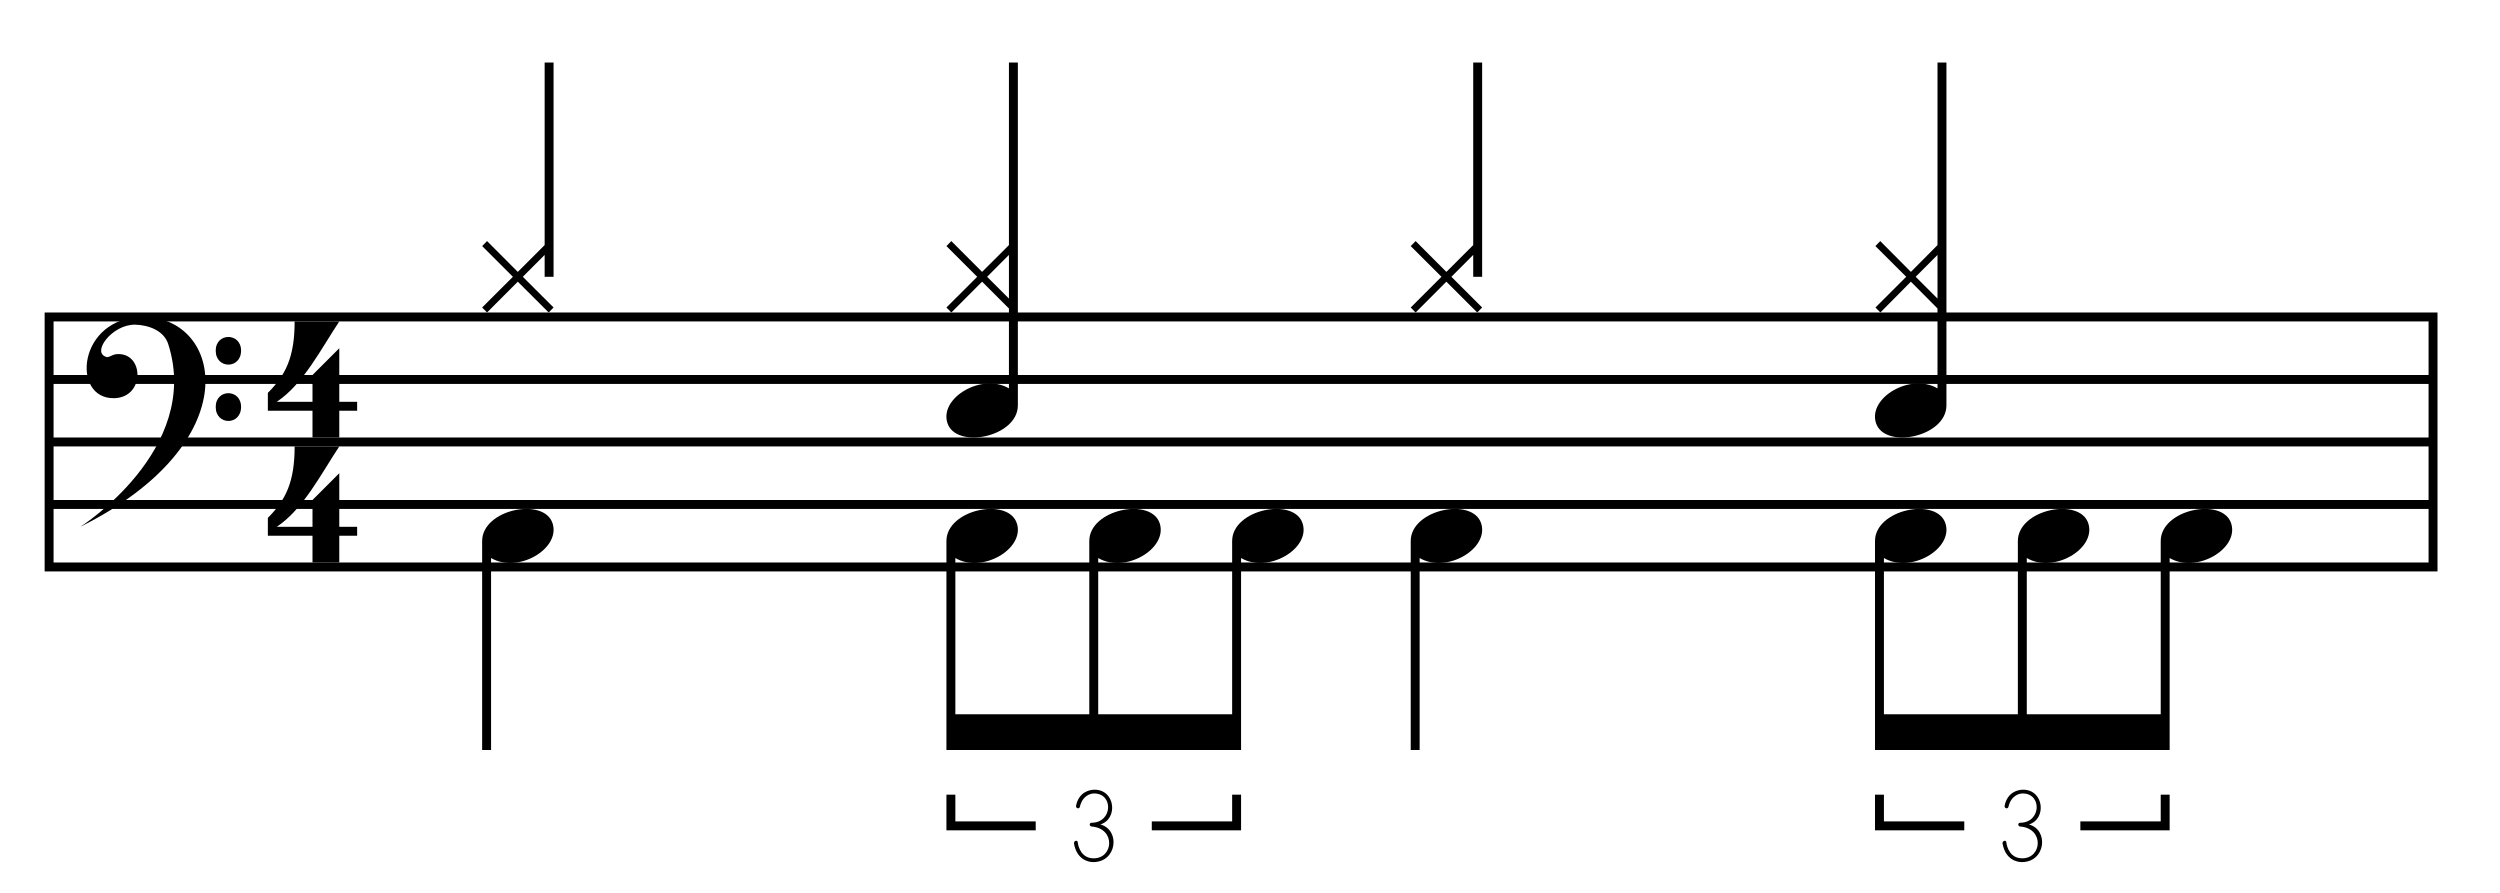
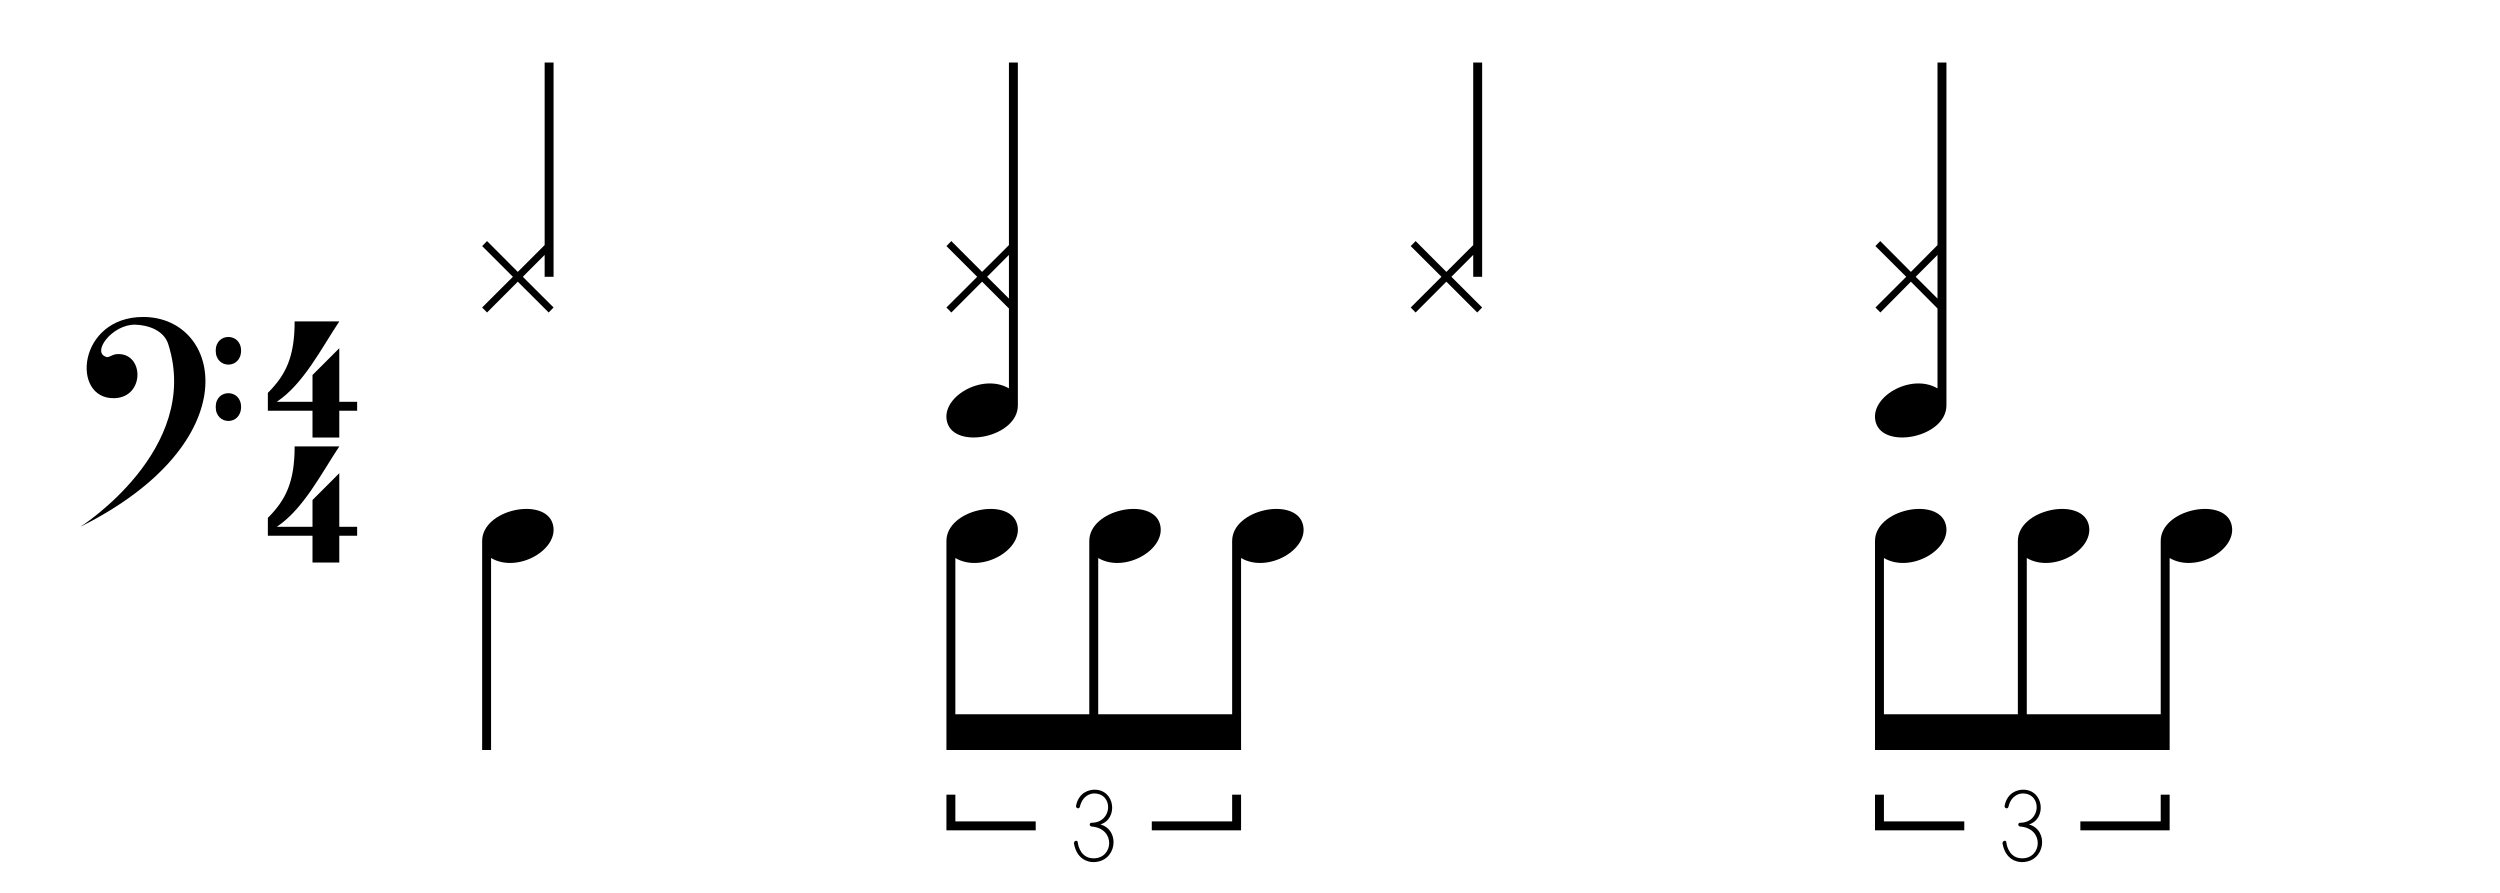
<svg xmlns="http://www.w3.org/2000/svg" version="1.1" x="0px" y="0px" width="280px" height="100px" viewBox="0 0 280 100" enable-background="new 0 0 280 100" xml:space="preserve">
-   <path fill-rule="evenodd" clip-rule="evenodd" d="M5,35v29h268V35H5z M272,63H6v-6h266V63z M272,56H6v-6h266V56z M272,49H6v-6h266  V49z M272,42H6v-6h266V42z" />
  <path d="M35,60h-5v-2c2-2,3-4,3-8h5c-2,3-4,7-7,9h4v-3l3-3v6h2v1h-2c0,0,0,1,0,3h-3V60z" />
  <path d="M35,46h-5v-2c2-2,3-4,3-8h5c-2,3-4,7-7,9h4v-3l3-3v6h2v1h-2c0,0,0,1,0,3h-3V46z" />
  <path fill-rule="evenodd" clip-rule="evenodd" d="M18.847,38.553c-0.503-1.584-2.285-2.146-3.673-2.188  C12.543,36.285,10.115,39.589,12,40c0.234,0,0.673-0.292,0.959-0.325c3.197-0.363,3.349,4.835-0.156,4.922  c-4.897,0.122-4.111-9.097,3.23-9.097C24.875,35.5,28,49.5,9,59C9,59,22.601,50.365,18.847,38.553z M27,39.272  c0,2.087-2.84,2.087-2.84,0C24.16,37.228,27,37.228,27,39.272z M27,45.576c0,2.095-2.84,2.095-2.84,0  C24.16,43.523,27,43.523,27,45.576z" />
  <path id="_x33_a_5_" d="M211,92h9v1h-10v-4h1V92z M249.9,58.648c-0.925-3.013-7.9-1.622-7.9,1.95V80h-15V62.498  c3,1.77,7.769-1.022,6.9-3.85c-0.925-3.013-7.9-1.622-7.9,1.95V80h-15V62.498c3,1.77,7.769-1.022,6.9-3.85  c-0.925-3.013-7.9-1.622-7.9,1.95V84h33V62.498C246,64.268,250.769,61.476,249.9,58.648z M227.24,92.336  c2.005-0.603,1.692-3.891-0.656-3.891c-0.563,0-1.75,0.266-2.063,1.781c-0.066,0.317,0.354,0.429,0.422,0.141  c0.297-1.266,1.188-1.5,1.594-1.5c2.202,0,2.076,3.281-0.281,3.281c-0.275,0-0.273,0.401,0,0.422  c2.718,0.206,2.465,3.561,0.234,3.563c-1.352,0.001-1.719-1.25-1.781-1.781c0-0.319-0.485-0.199-0.422,0.141  c0.328,1.781,1.594,2.063,2.156,2.063C229.113,96.555,229.504,92.954,227.24,92.336z M242,92h-9v1h10v-4h-1V92z" />
-   <path id="_x34__1_" d="M165.9,58.648c-0.925-3.013-7.9-1.622-7.9,1.95V84h1V62.498C162,64.268,166.769,61.476,165.9,58.648z" />
  <path id="_x33_a_3_" d="M107,92h9v1h-10v-4h1V92z M145.9,58.648c-0.925-3.013-7.9-1.622-7.9,1.95V80h-15V62.498  c3,1.77,7.769-1.022,6.9-3.85c-0.925-3.013-7.9-1.622-7.9,1.95V80h-15V62.498c3,1.77,7.769-1.022,6.9-3.85  c-0.925-3.013-7.9-1.622-7.9,1.95V84h33V62.498C142,64.268,146.769,61.476,145.9,58.648z M123.24,92.336  c2.005-0.603,1.692-3.891-0.656-3.891c-0.563,0-1.75,0.266-2.063,1.781c-0.066,0.317,0.354,0.429,0.422,0.141  c0.297-1.266,1.188-1.5,1.594-1.5c2.202,0,2.076,3.281-0.281,3.281c-0.275,0-0.273,0.401,0,0.422  c2.718,0.206,2.465,3.561,0.234,3.563c-1.352,0.001-1.719-1.25-1.781-1.781c0-0.319-0.485-0.199-0.422,0.141  c0.328,1.781,1.594,2.063,2.156,2.063C125.113,96.555,125.504,92.954,123.24,92.336z M138,92h-9v1h10v-4h-1V92z" />
  <path id="_x34__2_" d="M61.9,58.648c-0.925-3.013-7.9-1.622-7.9,1.95V84h1V62.498C58,64.268,62.769,61.476,61.9,58.648z" />
  <path id="H4_x5F_b_x5F_" d="M217,7v20.45l-2.981,3.002L210.587,27l-0.543,0.561L213.495,31l-3.444,3.439L210.6,35l3.419-3.452  L217,34.55v8.95c-3-1.77-7.769,1.022-6.9,3.85c0.925,3.013,7.9,1.622,7.9-1.95V7H217z M217,33.441L214.556,31L217,28.55V33.441z   M165,7v20.45l-3.006,3.002L158.549,27L158,27.561L161.444,31L158,34.439L158.549,35l3.444-3.452L165.451,35L166,34.439L162.556,31  L165,28.55V31h1V7H165z M113,7v20.45l-3.006,3.002L106.549,27L106,27.561L109.444,31L106,34.439L106.549,35l3.444-3.452L113,34.55  v8.95c-3-1.77-7.769,1.022-6.9,3.85c0.925,3.013,7.9,1.622,7.9-1.95V7H113z M113,33.441L110.556,31L113,28.55V33.441z M61,7v20.45  l-3.006,3.002L54.549,27L54,27.561L57.444,31L54,34.439L54.549,35l3.444-3.452L61.451,35L62,34.439L58.556,31L61,28.55V31h1V7H61z" />
</svg>